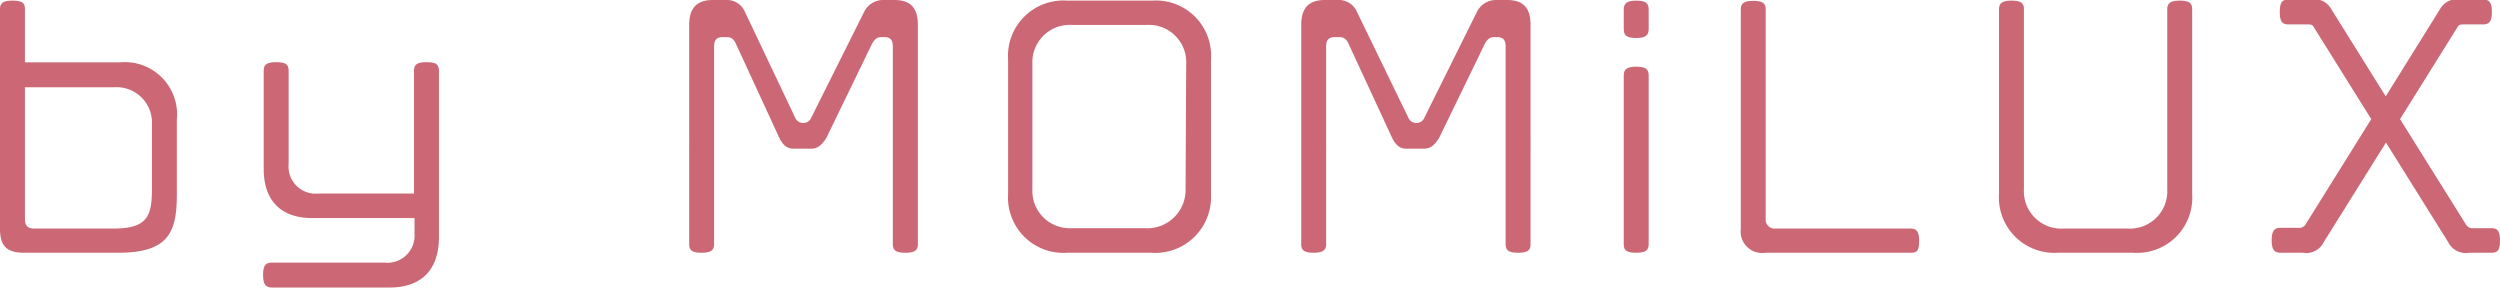
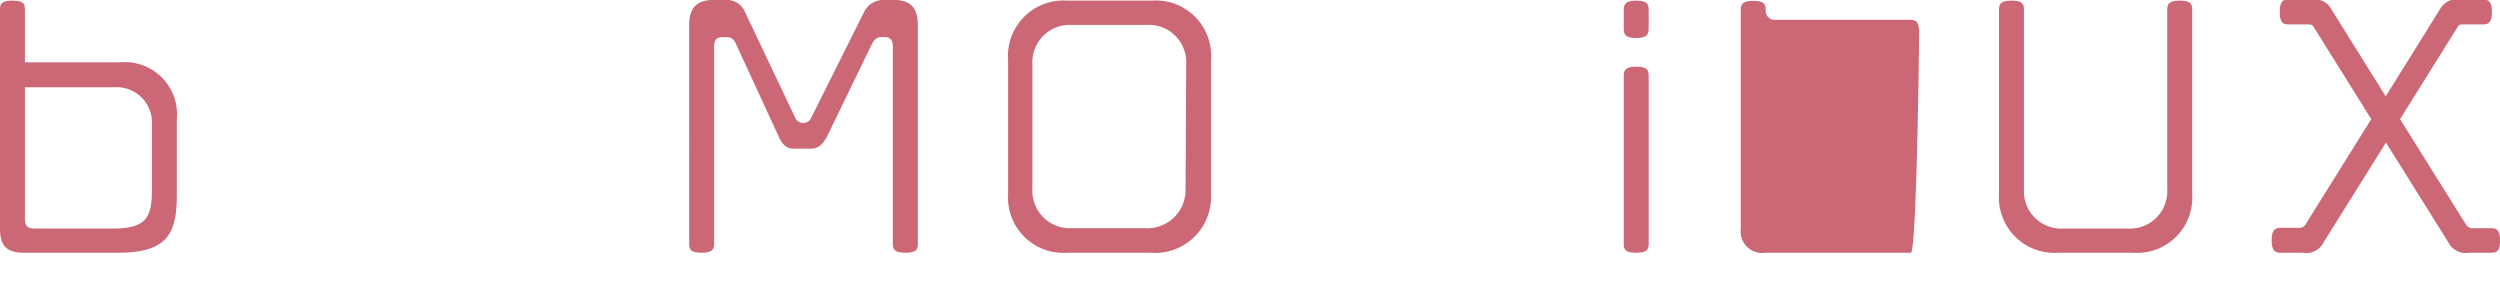
<svg xmlns="http://www.w3.org/2000/svg" viewBox="0 0 200.6 23.07">
  <defs>
    <style>.cls-1{fill:#cc6875;}</style>
  </defs>
  <g id="レイヤー_2" data-name="レイヤー 2">
    <g id="レイヤー_1-2" data-name="レイヤー 1">
      <path class="cls-1" d="M9.5,20.28H1.94C.53,20.28,0,19.73,0,18.36V.74C0,.29.19.05,1,.05S2,.26,2,.74V5H9.65a4.19,4.19,0,0,1,4.54,4.56v6C14.19,18.55,13.61,20.28,9.5,20.28ZM12.19,10a2.84,2.84,0,0,0-3-3H2V17.52c0,.6.19.82.81.82H9.05c2.69,0,3.14-.89,3.14-3.12Z" />
-       <path class="cls-1" d="M31.26,23.07H21.83c-.48,0-.72-.22-.72-1s.21-1,.72-1h9a2.18,2.18,0,0,0,2.43-2.33V17.5H25.07c-2.52,0-3.91-1.39-3.91-3.94V5.69c0-.48.21-.7,1-.7s1,.19,1,.7v7.46a2.18,2.18,0,0,0,2.4,2.38h7.66V5.69c0-.48.21-.7,1-.7s1,.19,1,.7V19.15C35.17,21.67,33.81,23.07,31.26,23.07Z" />
      <path class="cls-1" d="M72.64,20.28c-.77,0-1-.21-1-.69V3.72c0-.5-.19-.74-.67-.74h-.26c-.39,0-.6.26-.77.6l-3.63,7.48c-.48.77-.86.87-1.24.87h-1.2c-.41,0-.92.05-1.37-.94L59.08,3.58c-.17-.39-.36-.6-.75-.6H58c-.51,0-.7.24-.7.74V19.59c0,.45-.21.69-1,.69s-1-.21-1-.69V2c0-1.32.58-2,1.9-2h1a1.58,1.58,0,0,1,1.51.82L63.8,9.43a.7.7,0,0,0,1.3,0L69.37.89A1.7,1.7,0,0,1,70.93,0h.84c1.3,0,1.88.65,1.88,2V19.59C73.65,20.07,73.43,20.28,72.64,20.28Z" />
      <path class="cls-1" d="M92.34,20.28H85.65a4.44,4.44,0,0,1-4.76-4.7V4.8A4.45,4.45,0,0,1,85.65.05h6.79A4.43,4.43,0,0,1,97.17,4.8V15.58A4.48,4.48,0,0,1,92.34,20.28Zm2.84-15.1A3,3,0,0,0,92,2h-6a3,3,0,0,0-3.16,3.16v10a3,3,0,0,0,3.16,3.15h5.86a3.07,3.07,0,0,0,3.27-3.15Z" />
-       <path class="cls-1" d="M121.81,20.28c-.77,0-1-.21-1-.69V3.72c0-.5-.19-.74-.67-.74h-.26c-.39,0-.6.26-.77.6l-3.63,7.48c-.48.77-.86.87-1.24.87h-1.2c-.41,0-.92.05-1.37-.94l-3.43-7.41c-.17-.39-.37-.6-.75-.6h-.38c-.51,0-.7.24-.7.74V19.59c0,.45-.22.69-1,.69s-1-.21-1-.69V2c0-1.32.57-2,1.89-2h1a1.6,1.6,0,0,1,1.52.82L113,9.43a.7.7,0,0,0,1.3,0L118.54.89A1.7,1.7,0,0,1,120.1,0h.84c1.3,0,1.87.65,1.87,2V19.59C122.81,20.07,122.6,20.28,121.81,20.28Z" />
      <path class="cls-1" d="M131.29,3.05c-.79,0-1-.22-1-.72V.77c0-.48.22-.72,1-.72s1,.21,1,.72V2.33C132.28,2.81,132.08,3.05,131.29,3.05Zm0,17.23c-.79,0-1-.19-1-.69V6.05c0-.46.22-.7,1-.7s1,.22,1,.7V19.59C132.28,20.07,132.08,20.28,131.29,20.28Z" />
-       <path class="cls-1" d="M153.32,20.28H141.68a1.73,1.73,0,0,1-2-1.92V.77c0-.46.21-.7,1-.7s1,.22,1,.7V17.52a.73.73,0,0,0,.82.82h10.8c.45,0,.69.19.69,1S153.8,20.28,153.32,20.28Z" />
+       <path class="cls-1" d="M153.32,20.28H141.68a1.73,1.73,0,0,1-2-1.92V.77c0-.46.21-.7,1-.7s1,.22,1,.7a.73.73,0,0,0,.82.82h10.8c.45,0,.69.19.69,1S153.8,20.28,153.32,20.28Z" />
      <path class="cls-1" d="M171.15,20.28h-6a4.45,4.45,0,0,1-4.75-4.73V.74c0-.45.22-.69,1-.69s1,.21,1,.69V15.17a3,3,0,0,0,3.17,3.17h5.16a3,3,0,0,0,3.17-3.17V.74c0-.45.22-.69,1-.69s1,.21,1,.69V15.55A4.43,4.43,0,0,1,171.15,20.28Z" />
      <path class="cls-1" d="M199.9,20.28h-1.77a1.57,1.57,0,0,1-1.68-.84l-5-8-5,8a1.56,1.56,0,0,1-1.68.84H183c-.48,0-.72-.21-.72-1s.24-1,.72-1h1.37a.62.62,0,0,0,.65-.31l5.25-8.41-4.63-7.41c-.09-.17-.21-.19-.5-.19h-1.51c-.48,0-.7-.2-.7-1s.22-1,.7-1h1.84a1.52,1.52,0,0,1,1.59.77l4.37,7,4.36-7a1.53,1.53,0,0,1,1.59-.77h1.85c.48,0,.72.21.72,1s-.24,1-.72,1h-1.49c-.29,0-.41,0-.53.19l-4.63,7.41L197.86,18a.64.64,0,0,0,.65.31h1.39c.48,0,.7.19.7,1S200.38,20.28,199.9,20.28Z" />
    </g>
  </g>
</svg>